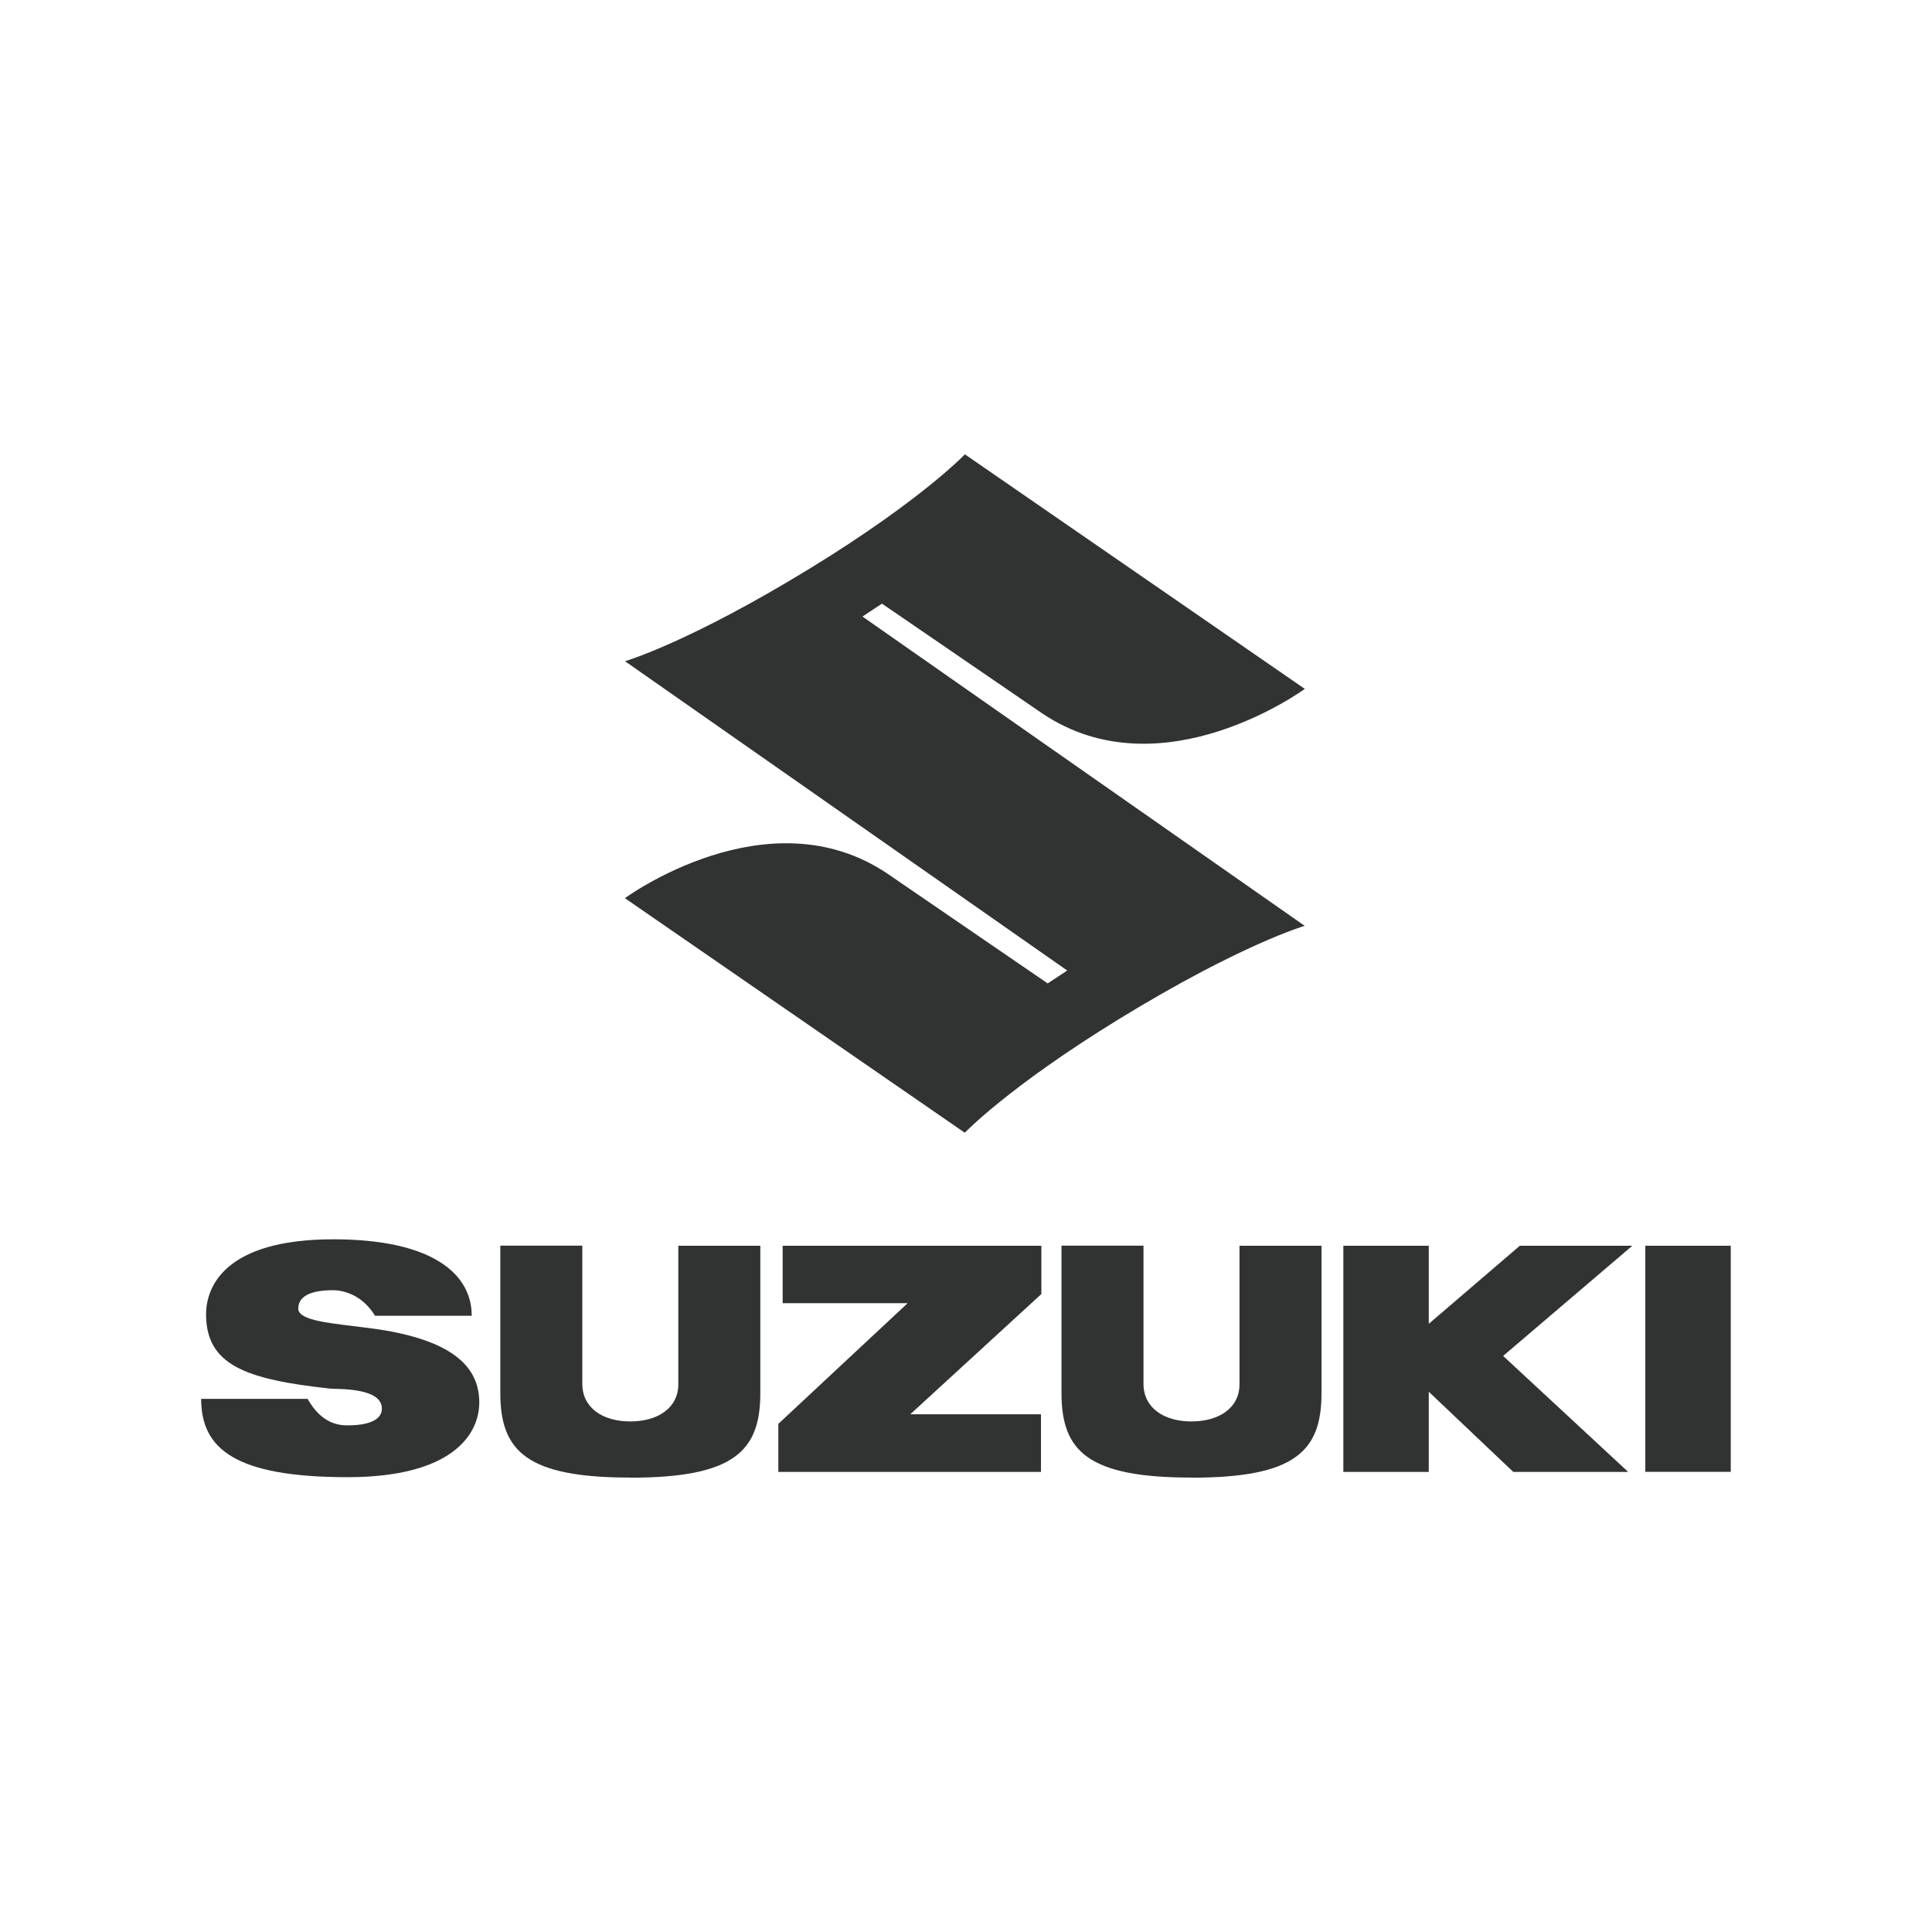
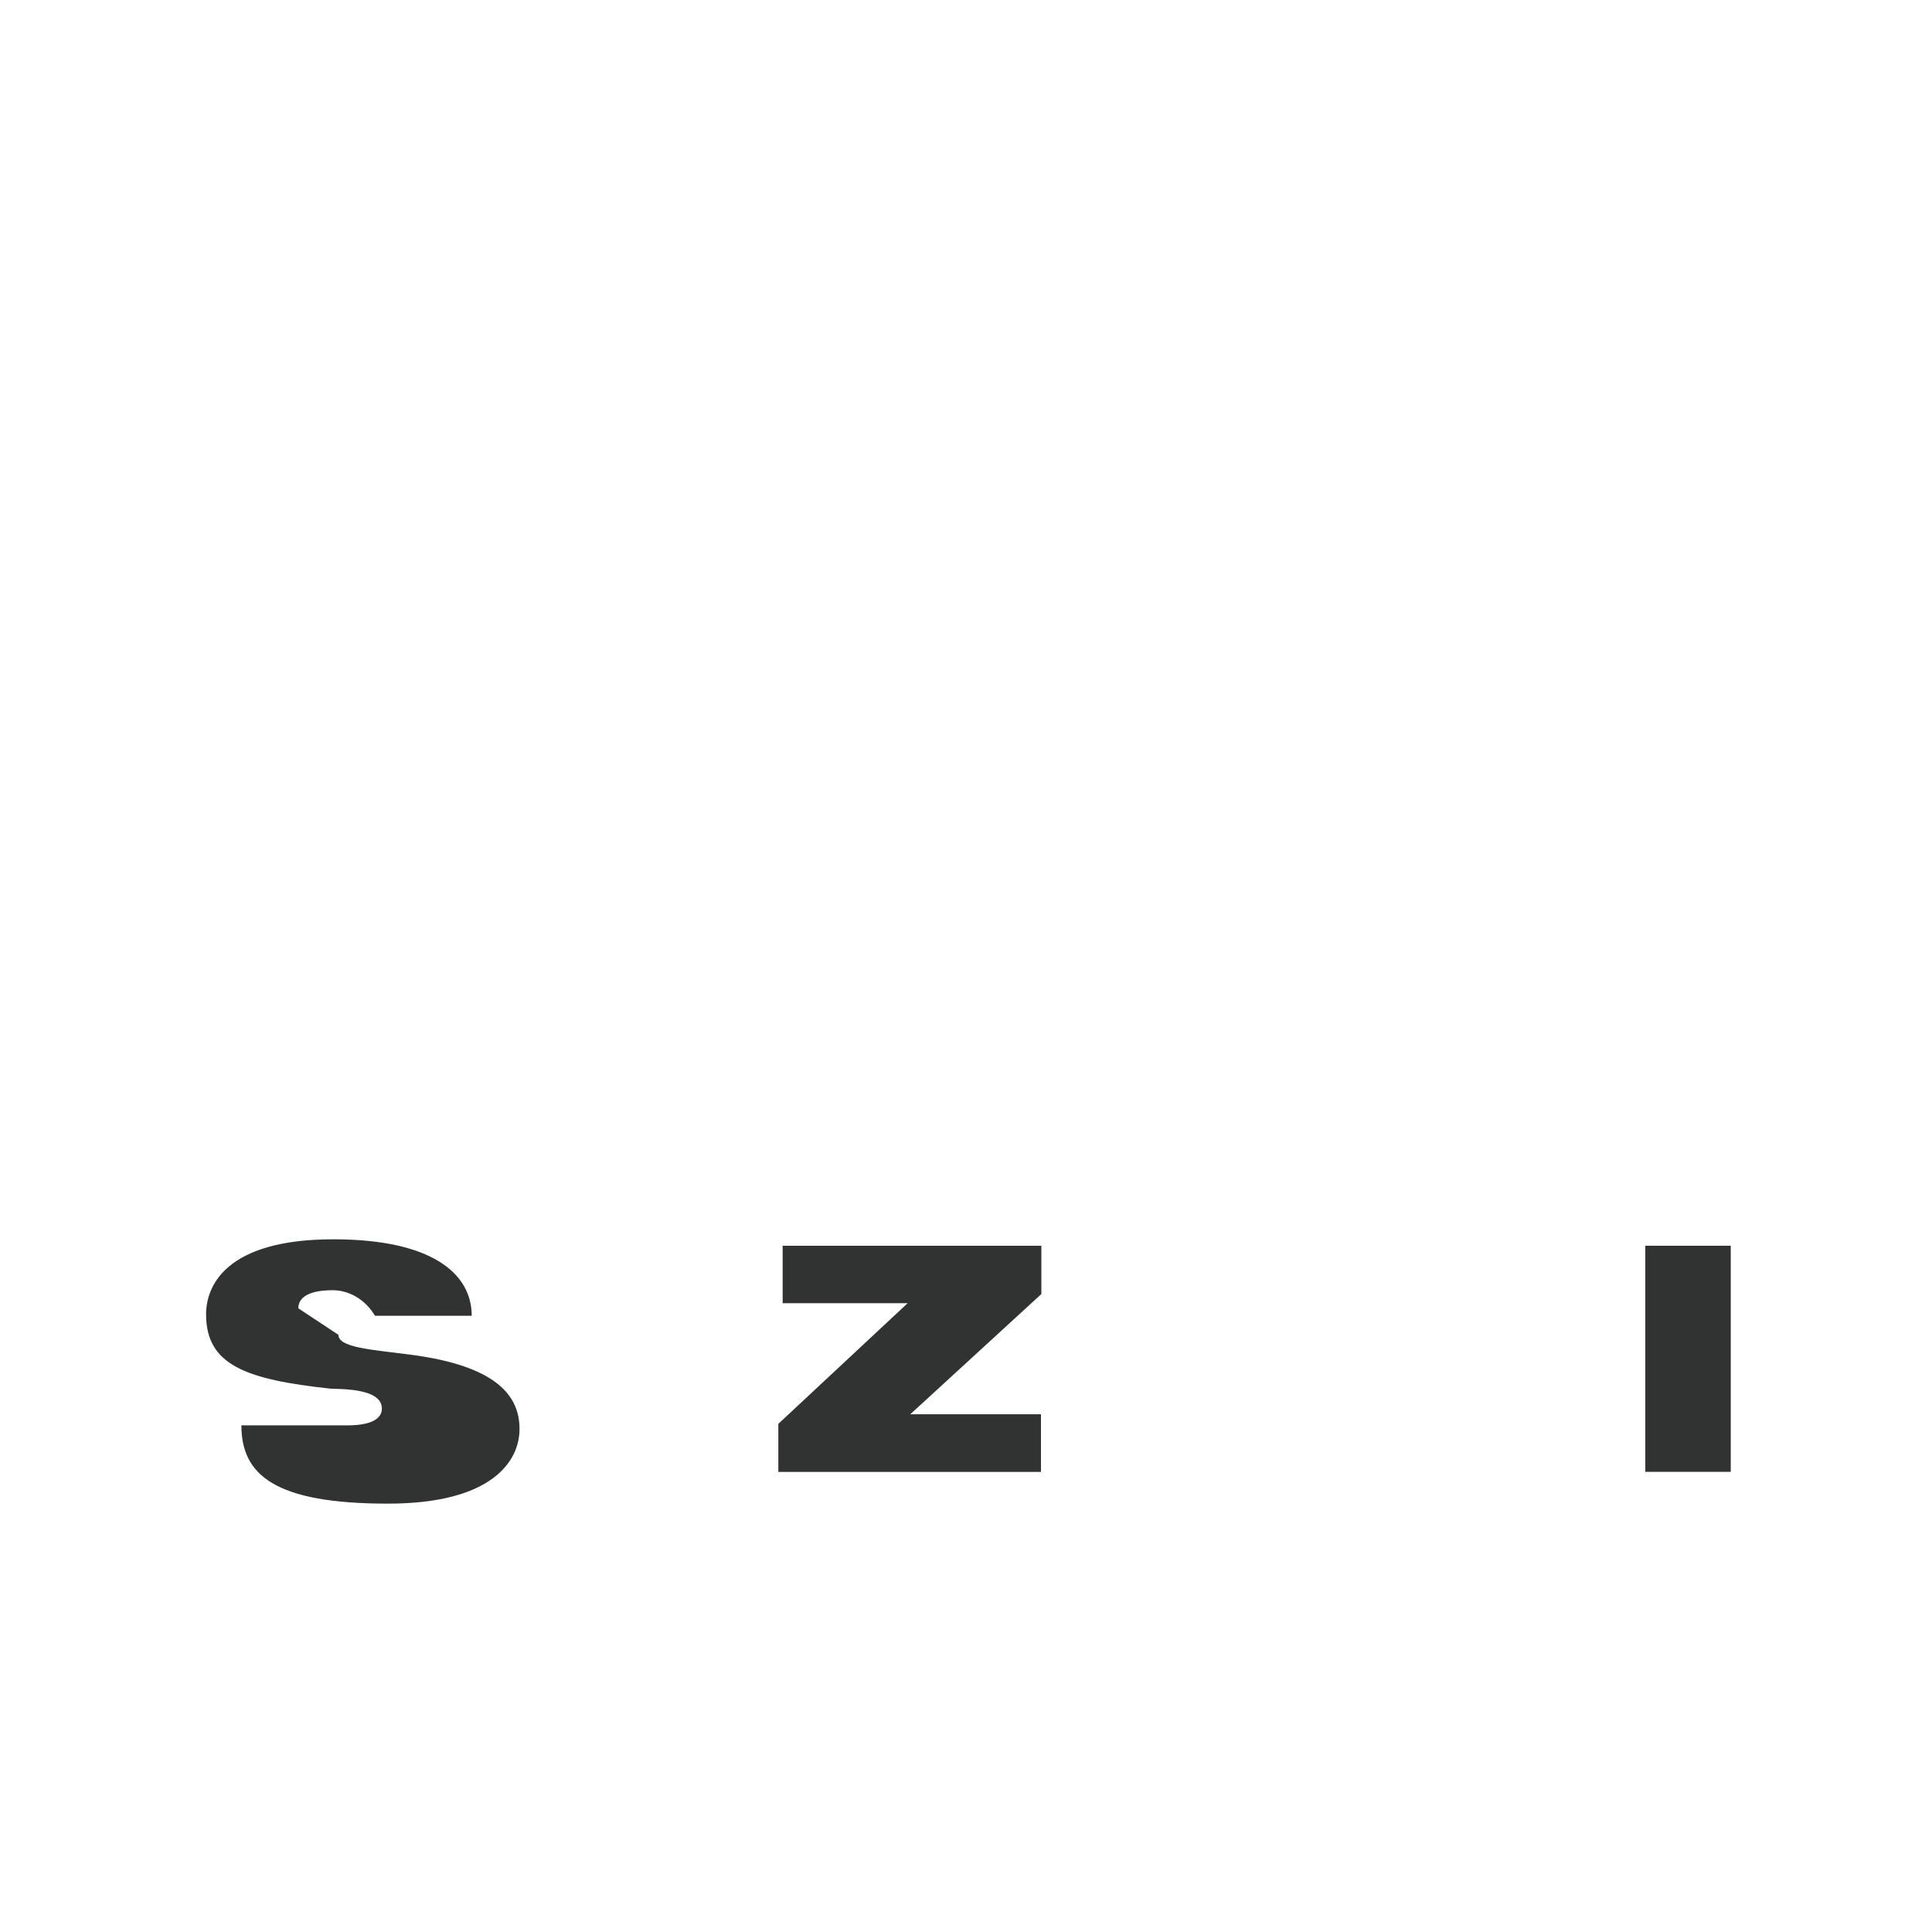
<svg xmlns="http://www.w3.org/2000/svg" id="Calque_2" data-name="Calque 2" viewBox="0 0 192 192">
  <defs>
    <style>
      .cls-1, .cls-2 {
        fill: #313333;
      }

      .cls-2 {
        opacity: 0;
      }
    </style>
  </defs>
  <g id="exports">
    <g id="suzuki">
-       <rect class="cls-2" width="192" height="192" />
      <g>
-         <path class="cls-1" d="M129.66,92.01s-6.32,1.82-18.53,9.31c-10.95,6.73-15.25,11.25-15.25,11.25l-33.78-23.31s14.21-10.44,26.09-2.44l15.93,10.91,1.94-1.28-43.95-30.74s6.32-1.82,18.53-9.31c10.96-6.73,15.25-11.25,15.25-11.25l33.78,23.31s-14.21,10.43-26.09,2.44l-15.93-10.91-1.94,1.28,43.95,30.74Z" />
        <g>
          <rect class="cls-1" x="163.51" y="123.8" width="8.49" height="22.47" />
-           <polygon class="cls-1" points="162.22 123.8 151.04 123.8 141.99 131.56 141.99 123.8 133.5 123.8 133.5 146.28 141.99 146.28 141.99 138.31 150.39 146.28 161.81 146.28 149.38 134.75 162.22 123.8" />
-           <path class="cls-1" d="M118.42,146.85c10.28,0,12.91-2.62,12.91-8.4v-14.65h-8.15v13.77c0,2.31-1.98,3.69-4.77,3.69s-4.77-1.38-4.77-3.73v-13.74h-8.15v14.65c0,5.78,2.63,8.4,12.92,8.4Z" />
          <polygon class="cls-1" points="103.49 123.8 77.78 123.8 77.78 129.51 90.2 129.51 77.35 141.5 77.35 146.28 103.45 146.28 103.45 140.55 90.46 140.55 103.49 128.6 103.49 123.8" />
-           <path class="cls-1" d="M62.64,146.85c10.28,0,12.92-2.62,12.92-8.4v-14.65h-8.15v13.77c0,2.31-1.98,3.69-4.77,3.69s-4.77-1.38-4.77-3.73v-13.74h-8.15v14.65c0,5.78,2.64,8.4,12.91,8.4Z" />
-           <path class="cls-1" d="M29.65,130.02c0-1.74,2.58-1.8,3.45-1.8s2.84.35,4.17,2.54h9.61c0-4.23-4.02-7.6-13.75-7.6-10.81,0-12.65,4.74-12.65,7.45,0,5.02,3.89,6.48,12.35,7.39.72.07,5.12-.13,5.12,1.98,0,1.57-2.48,1.67-3.38,1.67s-2.6-.15-4-2.63h-10.58c0,4.93,3.33,7.78,14.56,7.78,10.34,0,13.08-4.21,13.08-7.42s-2.14-6.28-10.96-7.4c-3.68-.48-7.04-.68-7.04-1.96Z" />
+           <path class="cls-1" d="M29.65,130.02c0-1.74,2.58-1.8,3.45-1.8s2.84.35,4.17,2.54h9.61c0-4.23-4.02-7.6-13.75-7.6-10.81,0-12.65,4.74-12.65,7.45,0,5.02,3.89,6.48,12.35,7.39.72.07,5.12-.13,5.12,1.98,0,1.57-2.48,1.67-3.38,1.67h-10.58c0,4.93,3.33,7.78,14.56,7.78,10.34,0,13.08-4.21,13.08-7.42s-2.14-6.28-10.96-7.4c-3.68-.48-7.04-.68-7.04-1.96Z" />
        </g>
      </g>
    </g>
  </g>
</svg>